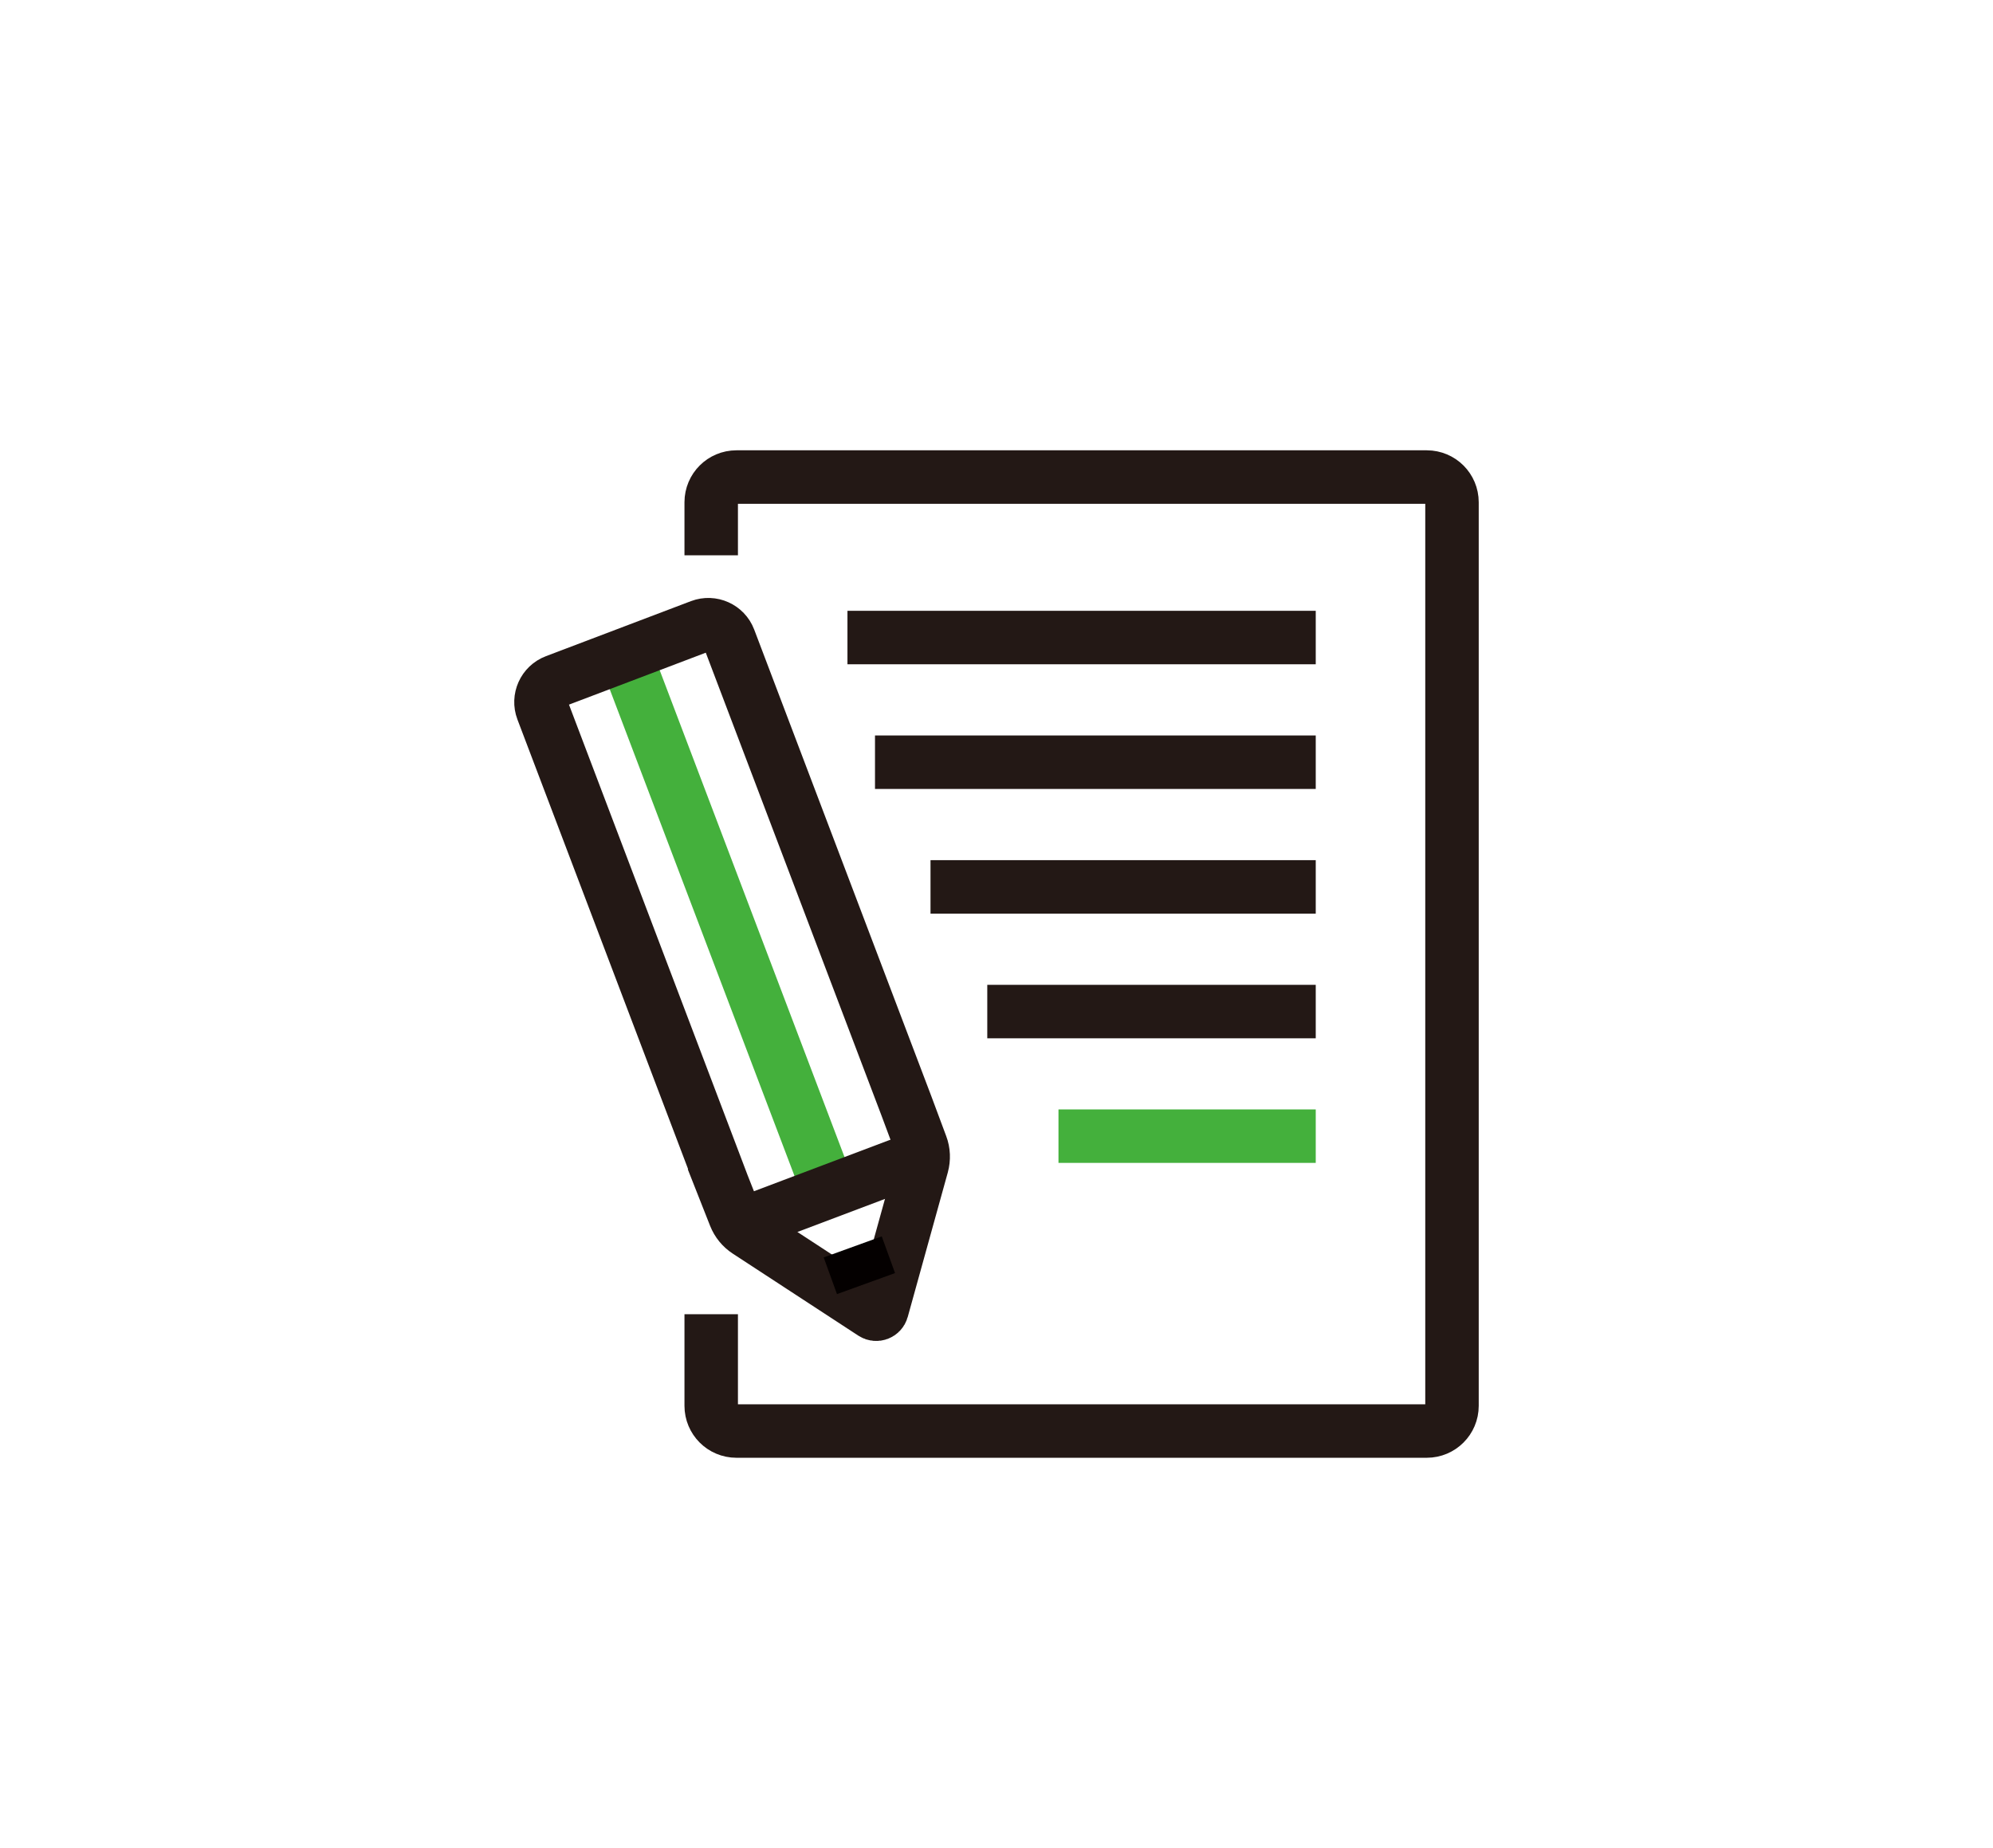
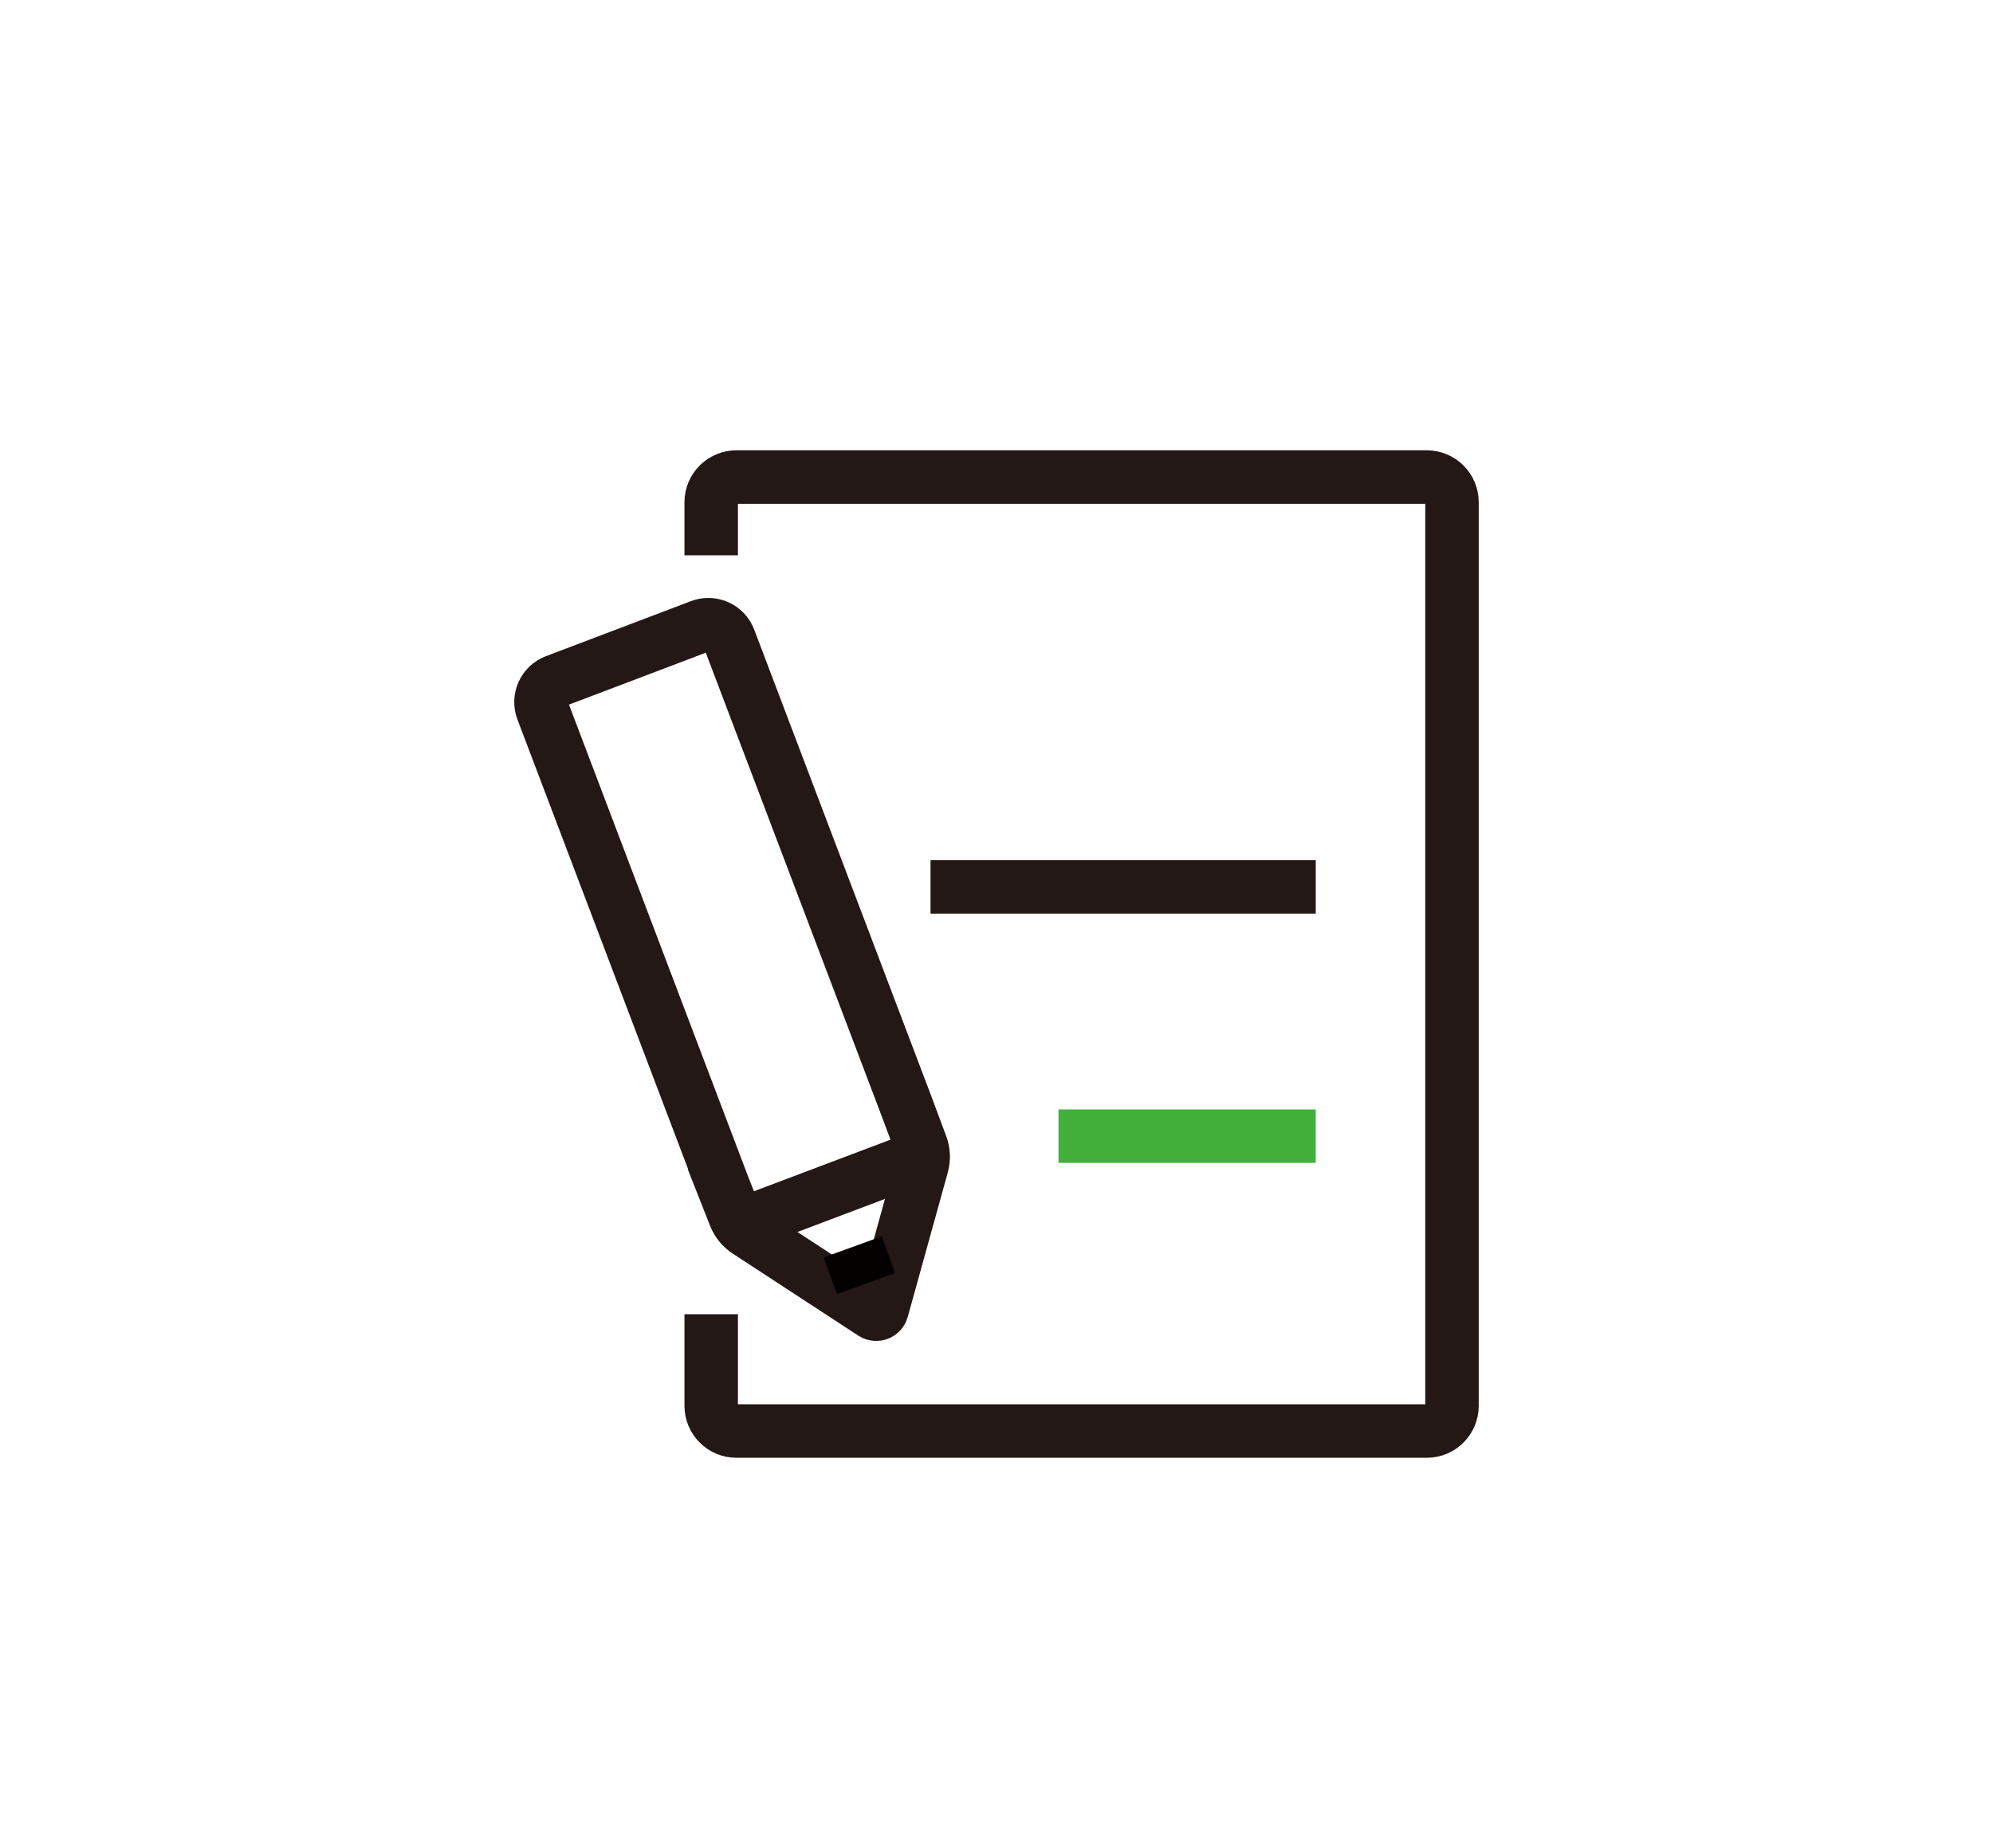
<svg xmlns="http://www.w3.org/2000/svg" id="_レイヤー_2" data-name="レイヤー_2" version="1.1" viewBox="0 0 223.65 207.36">
  <defs>
    <style>
      .st0 {
        stroke: #44b03c;
      }

      .st0, .st1 {
        fill: none;
        stroke-miterlimit: 10;
        stroke-width: 6px;
      }

      .st1 {
        stroke: #231815;
      }

      .st2 {
        fill: #040000;
      }
    </style>
  </defs>
  <path class="st1" d="M79.81,62.31v-5.95c0-1.57,1.27-2.83,2.83-2.83h77.47c1.57,0,2.83,1.27,2.83,2.83v101.39c0,1.57-1.27,2.83-2.83,2.83h-77.47c-1.57,0-2.83-1.27-2.83-2.83v-10.28" />
  <g>
-     <line class="st0" x1="92.66" y1="132.73" x2="71.05" y2="75.81" />
    <path class="st1" d="M80.75,132.04l-19.88-52.37c-.49-1.29.16-2.74,1.45-3.23l16.28-6.18c1.29-.49,2.74.16,3.23,1.45l19.88,52.37,1.66,4.45c.27.71.3,1.49.1,2.23l-4.5,16.23c-.12.43-.63.62-1,.38l-14.1-9.21c-.63-.41-1.11-1-1.39-1.7l-1.74-4.41Z" />
    <line class="st1" x1="82.91" y1="137.52" x2="103.8" y2="129.63" />
  </g>
-   <line class="st1" x1="95.1" y1="71.54" x2="147.65" y2="71.54" />
-   <line class="st1" x1="98.19" y1="85.53" x2="147.65" y2="85.53" />
  <line class="st1" x1="104.42" y1="99.52" x2="147.65" y2="99.52" />
-   <line class="st1" x1="110.79" y1="113.51" x2="147.65" y2="113.51" />
  <line class="st0" x1="118.78" y1="127.49" x2="147.65" y2="127.49" />
  <rect class="st2" x="94.23" y="138.51" width="4.38" height="6.93" transform="translate(197.09 2.97) rotate(70.09)" />
</svg>